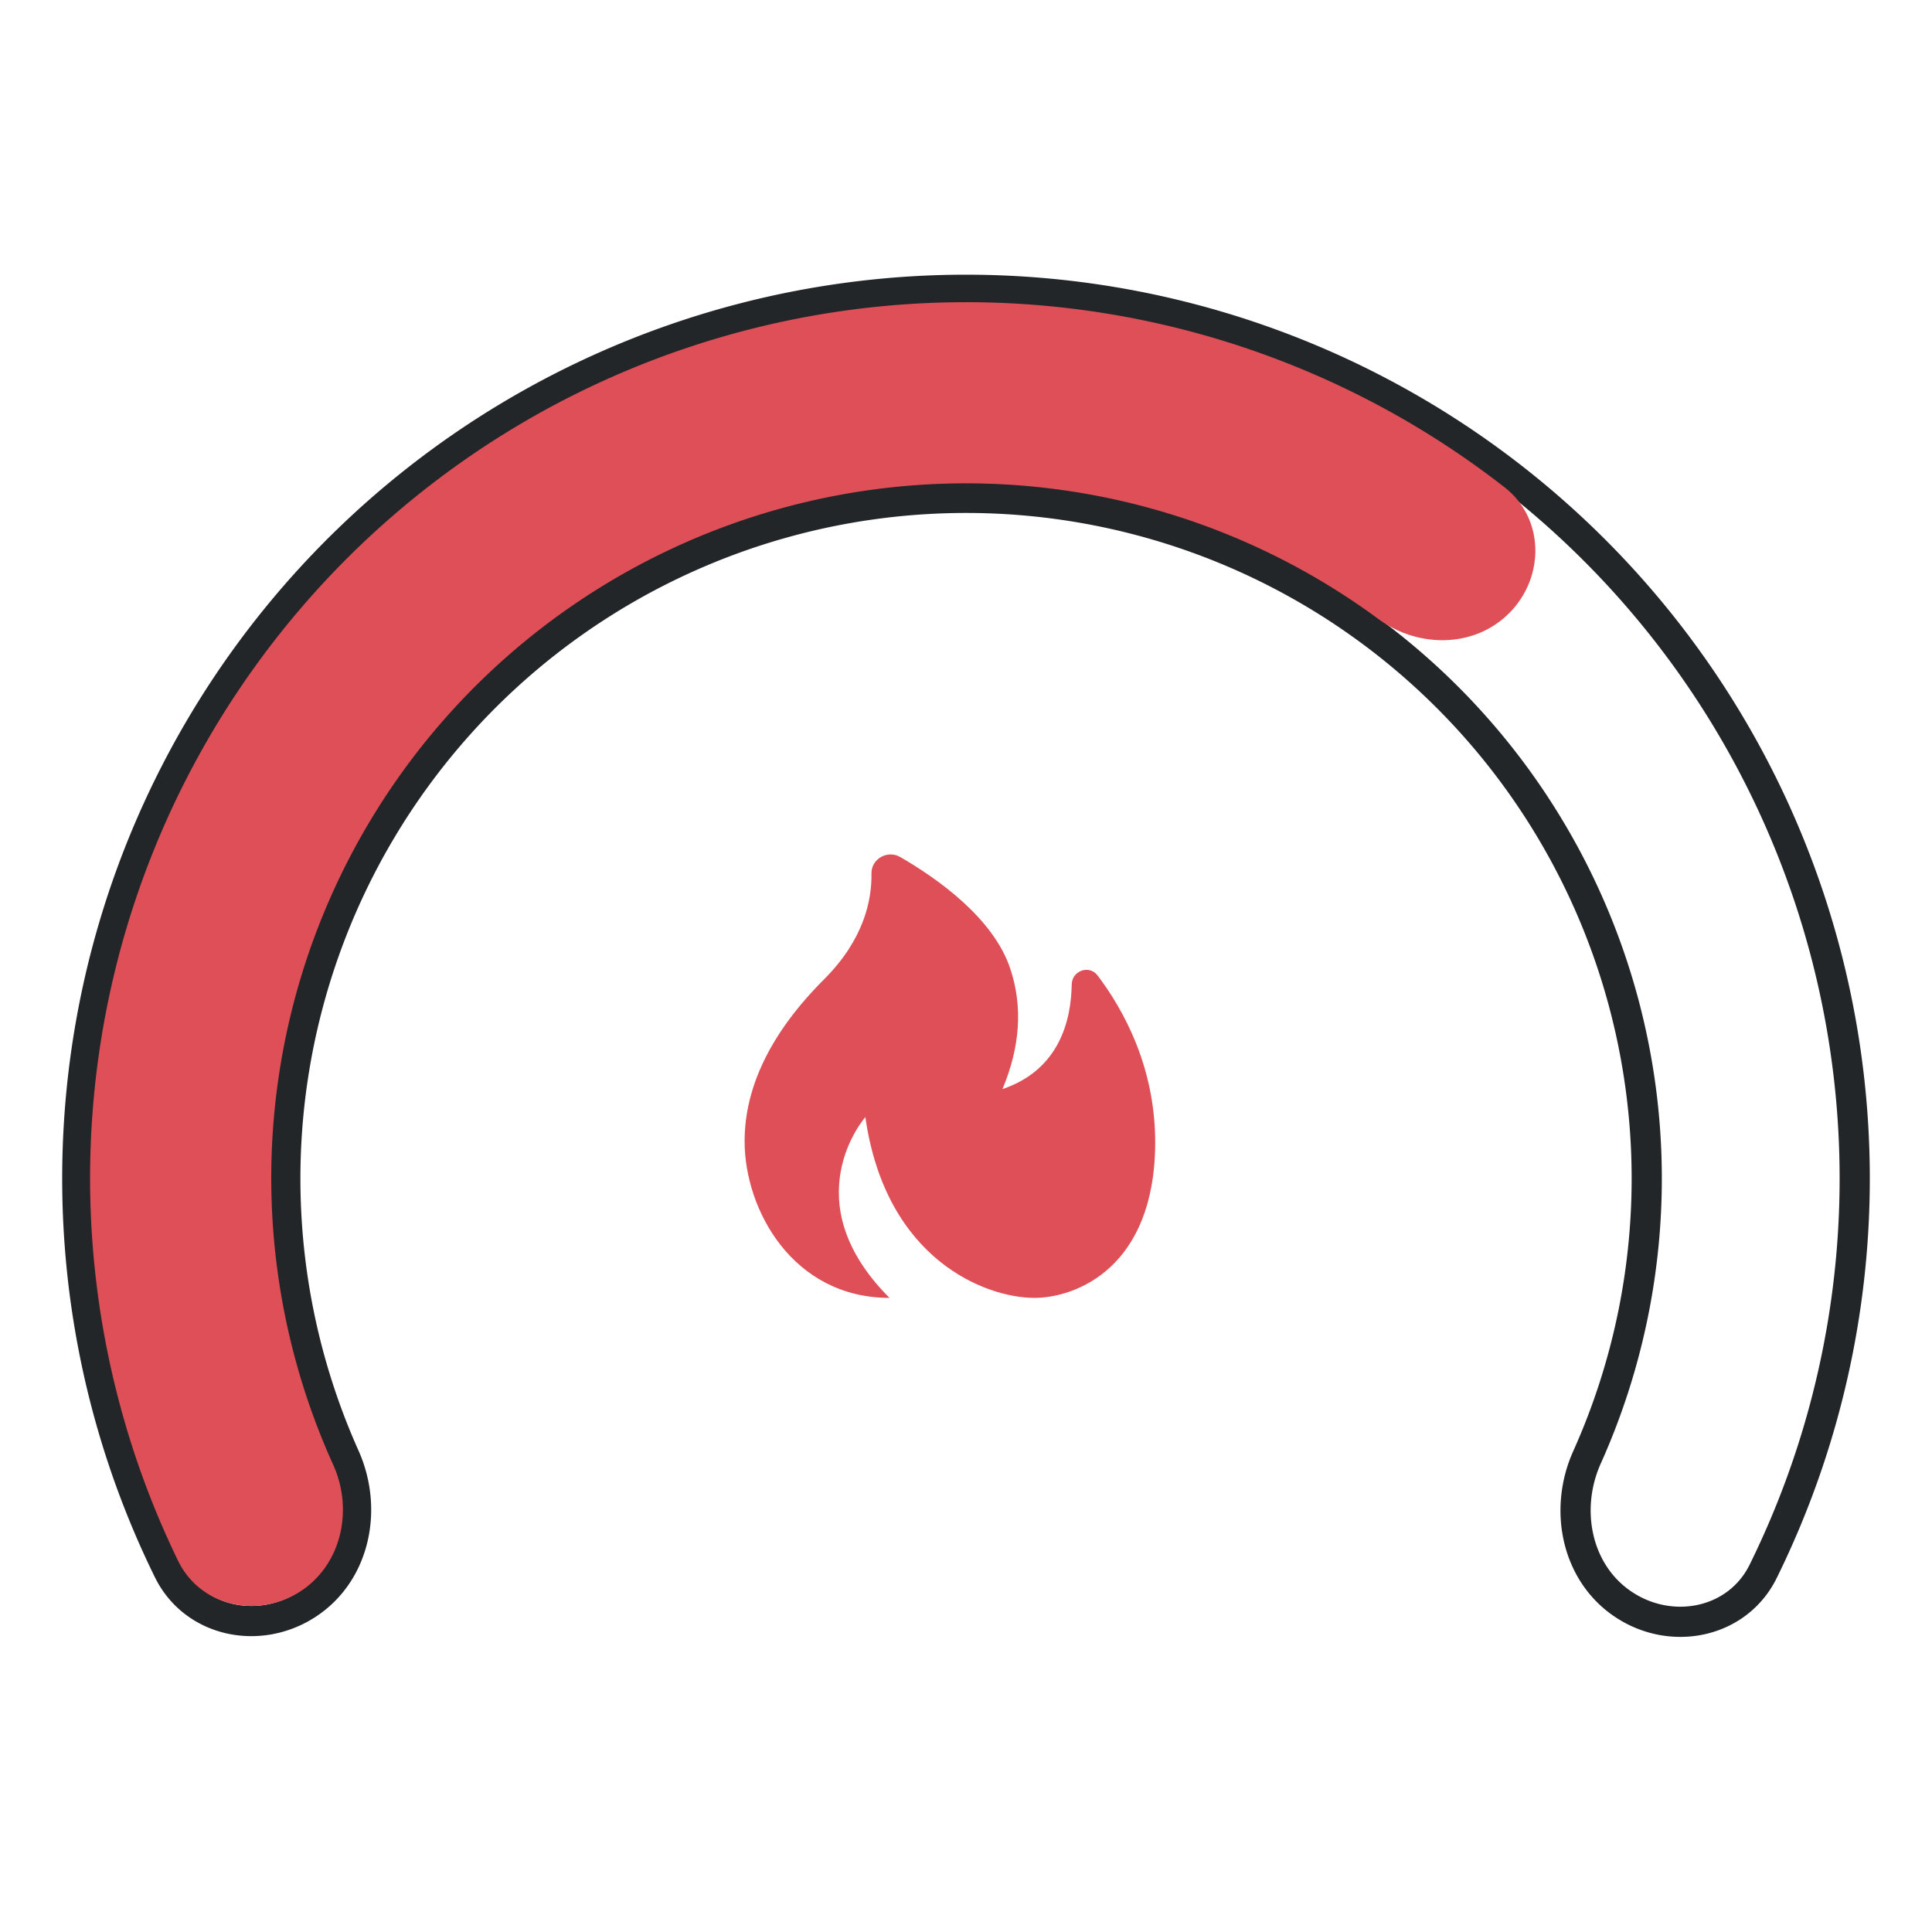
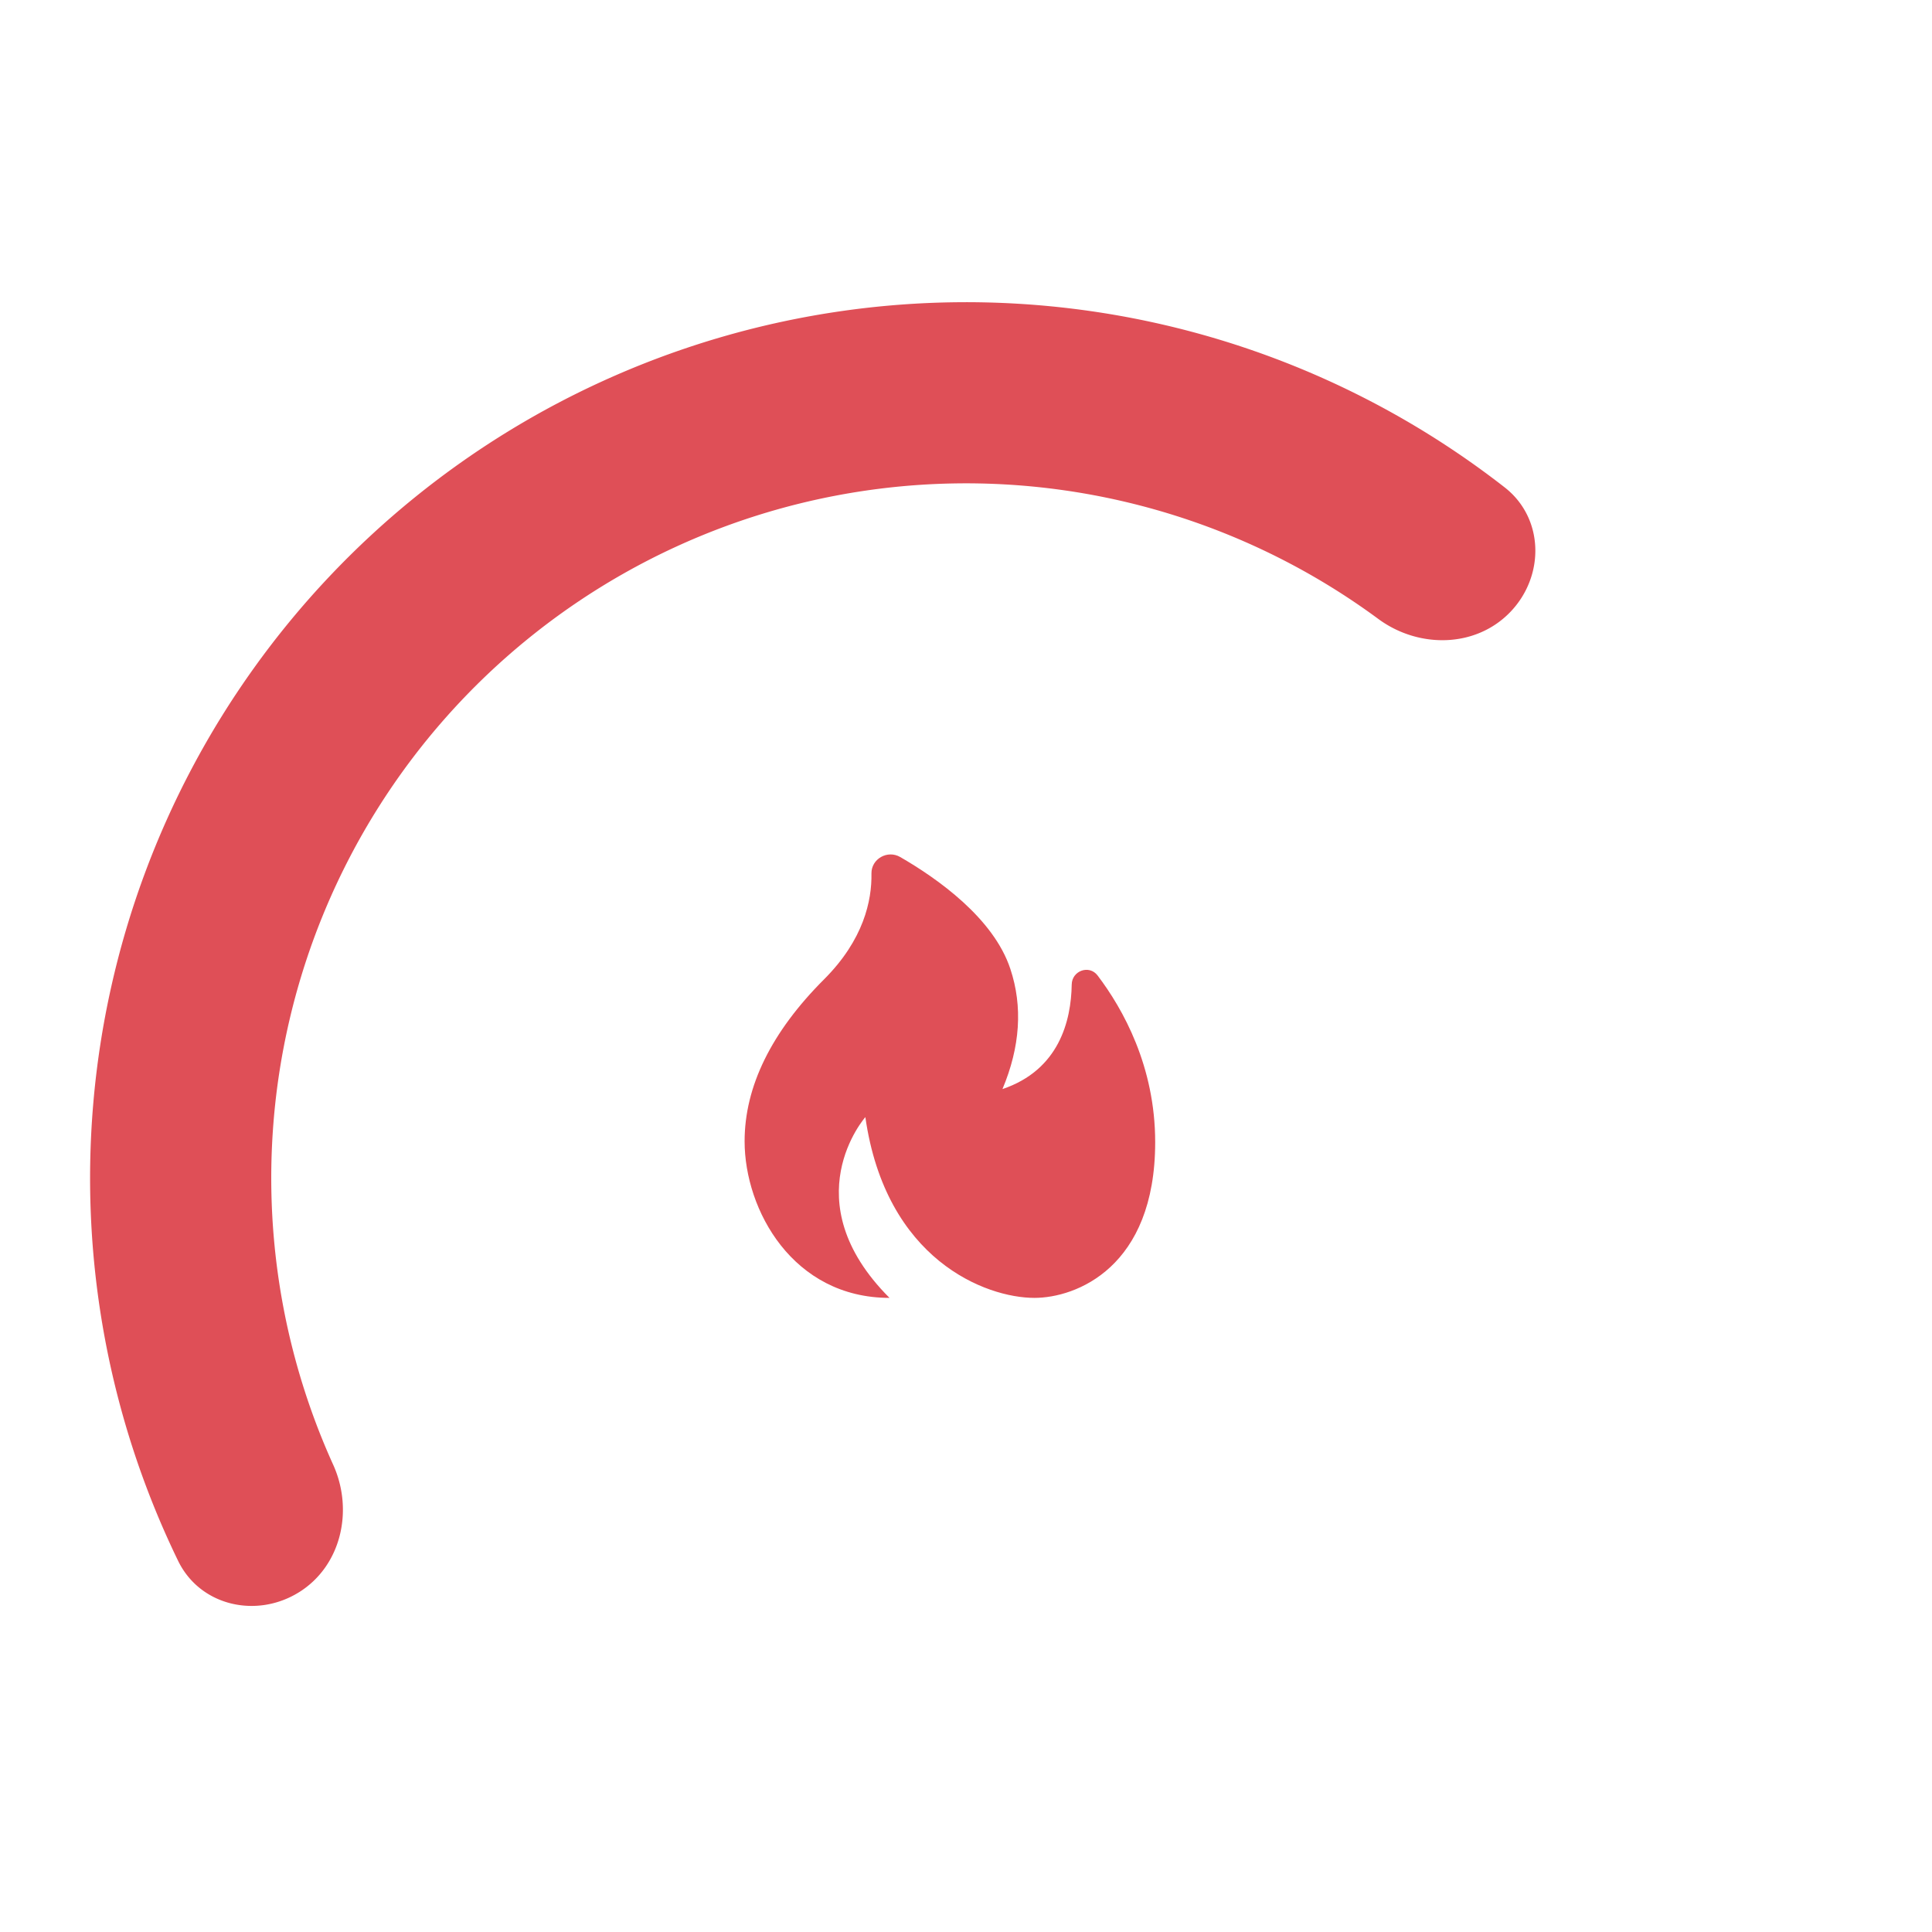
<svg xmlns="http://www.w3.org/2000/svg" width="64" height="64" fill="none">
  <path d="M35.502 32.615c-.019 1.202-.419 2.83-2.294 3.462.587-1.397.677-2.734.26-3.984-.556-1.678-2.411-2.989-3.646-3.702-.421-.245-.962.059-.954.546.016.89-.255 2.19-1.568 3.503-1.749 1.748-2.634 3.553-2.634 5.367 0 2.276 1.6 5.187 4.8 5.187-3.233-3.233-.8-5.988-.8-5.988.677 4.732 3.991 5.988 5.601 5.988 1.37 0 4-1 4-5.16 0-2.506-1.065-4.409-1.908-5.52-.277-.366-.851-.158-.857.3z" fill="#DF4F57" />
-   <path d="M10.168 53.15c-1.598 1.033-3.751.582-4.59-1.126a29.44 29.44 0 1152.83.028c-.84 1.706-2.994 2.156-4.59 1.121-1.597-1.034-2.026-3.16-1.247-4.896a22.545 22.545 0 00-.757-20.003 22.55 22.55 0 00-40.395 19.981c.778 1.737.347 3.863-1.251 4.895z" stroke="#232628" />
  <path d="M9.9 52.748c-1.409.875-3.275.448-4-1.043a29.017 29.017 0 0143.944-35.56c1.307 1.019 1.336 2.933.187 4.128-1.15 1.195-3.04 1.213-4.373.23a23.013 23.013 0 00-34.622 28.016c.684 1.51.272 3.355-1.137 4.23z" fill="#DF4F57" />
</svg>